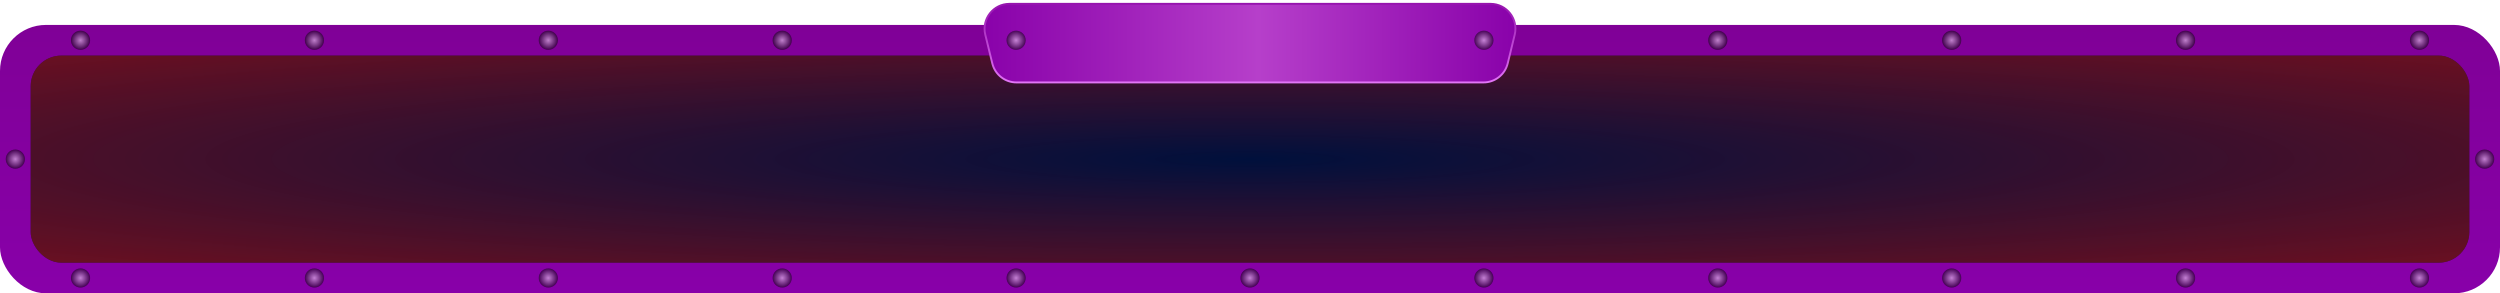
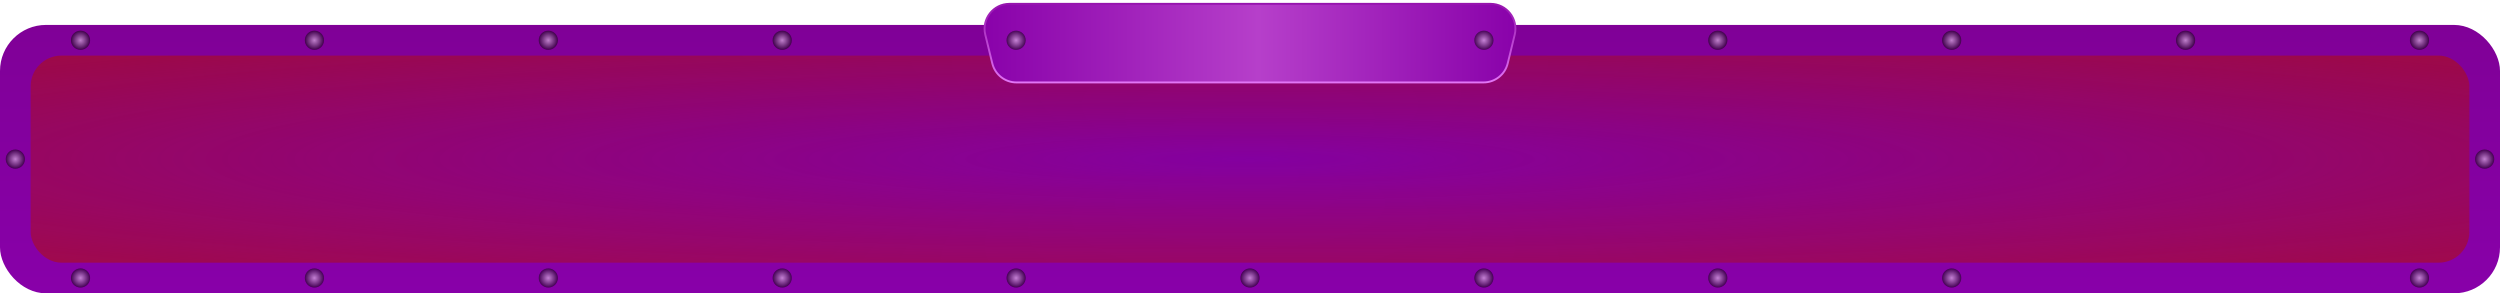
<svg xmlns="http://www.w3.org/2000/svg" id="eeUhcOr3zZT1" viewBox="0 0 1304 153" shape-rendering="geometricPrecision" text-rendering="geometricPrecision">
  <defs>
    <linearGradient id="eeUhcOr3zZT2-fill" x1="652" y1="0" x2="652" y2="140" spreadMethod="pad" gradientUnits="userSpaceOnUse" gradientTransform="translate(0 0)">
      <stop id="eeUhcOr3zZT2-fill-0" offset="0%" stop-color="#800097" />
      <stop id="eeUhcOr3zZT2-fill-1" offset="100%" stop-color="#8800a9" />
    </linearGradient>
    <filter id="eeUhcOr3zZT3-filter" x="-150%" width="400%" y="-150%" height="400%">
      <feGaussianBlur id="eeUhcOr3zZT3-filter-drop-shadow-0-blur" in="SourceAlpha" stdDeviation="3,3" />
      <feOffset id="eeUhcOr3zZT3-filter-drop-shadow-0-offset" dx="0" dy="0" result="tmp" />
      <feFlood id="eeUhcOr3zZT3-filter-drop-shadow-0-flood" flood-color="#000" />
      <feComposite id="eeUhcOr3zZT3-filter-drop-shadow-0-composite" operator="in" in2="tmp" />
      <feMerge id="eeUhcOr3zZT3-filter-drop-shadow-0-merge">
        <feMergeNode id="eeUhcOr3zZT3-filter-drop-shadow-0-merge-node-1" />
        <feMergeNode id="eeUhcOr3zZT3-filter-drop-shadow-0-merge-node-2" in="SourceGraphic" />
      </feMerge>
    </filter>
    <radialGradient id="eeUhcOr3zZT4-fill" cx="0" cy="0" r="1" spreadMethod="pad" gradientUnits="userSpaceOnUse" gradientTransform="matrix(0 128.5 -1513.44 0 636 54)">
      <stop id="eeUhcOr3zZT4-fill-0" offset="0%" stop-color="rgba(176,15,15,0)" />
      <stop id="eeUhcOr3zZT4-fill-1" offset="100%" stop-color="#b00f0f" />
    </radialGradient>
    <filter id="eeUhcOr3zZT5-filter" x="-150%" width="400%" y="-150%" height="400%">
      <feGaussianBlur id="eeUhcOr3zZT5-filter-drop-shadow-0-blur" in="SourceAlpha" stdDeviation="0,0" />
      <feOffset id="eeUhcOr3zZT5-filter-drop-shadow-0-offset" dx="0" dy="2" result="tmp" />
      <feFlood id="eeUhcOr3zZT5-filter-drop-shadow-0-flood" flood-color="rgba(0,0,0,0.4)" />
      <feComposite id="eeUhcOr3zZT5-filter-drop-shadow-0-composite" operator="in" in2="tmp" />
      <feMerge id="eeUhcOr3zZT5-filter-drop-shadow-0-merge">
        <feMergeNode id="eeUhcOr3zZT5-filter-drop-shadow-0-merge-node-1" />
        <feMergeNode id="eeUhcOr3zZT5-filter-drop-shadow-0-merge-node-2" in="SourceGraphic" />
      </feMerge>
    </filter>
    <linearGradient id="eeUhcOr3zZT5-fill" x1="510" y1="21" x2="794" y2="21" spreadMethod="pad" gradientUnits="userSpaceOnUse" gradientTransform="translate(0 0)">
      <stop id="eeUhcOr3zZT5-fill-0" offset="0%" stop-color="#8800a9" />
      <stop id="eeUhcOr3zZT5-fill-1" offset="51.562%" stop-color="#b63fca" />
      <stop id="eeUhcOr3zZT5-fill-2" offset="100%" stop-color="#8800a9" />
    </linearGradient>
    <linearGradient id="eeUhcOr3zZT5-stroke" x1="0.5" y1="1" x2="0.5" y2="0" spreadMethod="pad" gradientUnits="objectBoundingBox" gradientTransform="translate(0 0)">
      <stop id="eeUhcOr3zZT5-stroke-0" offset="0%" stop-color="#e276f6" />
      <stop id="eeUhcOr3zZT5-stroke-1" offset="100%" stop-color="#9614ae" />
    </linearGradient>
    <radialGradient id="eeUhcOr3zZT7-fill" cx="0" cy="0" r="0.5" spreadMethod="pad" gradientUnits="objectBoundingBox" gradientTransform="translate(0.5 0.5)">
      <stop id="eeUhcOr3zZT7-fill-0" offset="0%" stop-color="rgba(255,255,255,0.5)" />
      <stop id="eeUhcOr3zZT7-fill-1" offset="100%" stop-color="rgba(0,0,0,0.5)" />
    </radialGradient>
    <filter id="eeUhcOr3zZT8-filter" x="-150%" width="400%" y="-150%" height="400%">
      <feGaussianBlur id="eeUhcOr3zZT8-filter-blur-0" stdDeviation="2,2" result="result" />
    </filter>
    <radialGradient id="eeUhcOr3zZT9-fill" cx="0" cy="0" r="0.5" spreadMethod="pad" gradientUnits="objectBoundingBox" gradientTransform="translate(0.5 0.5)">
      <stop id="eeUhcOr3zZT9-fill-0" offset="0%" stop-color="#fff" />
      <stop id="eeUhcOr3zZT9-fill-1" offset="100%" stop-color="#ffa900" />
    </radialGradient>
    <radialGradient id="eeUhcOr3zZT11-fill" cx="0" cy="0" r="0.5" spreadMethod="pad" gradientUnits="objectBoundingBox" gradientTransform="translate(0.5 0.5)">
      <stop id="eeUhcOr3zZT11-fill-0" offset="0%" stop-color="rgba(255,255,255,0.5)" />
      <stop id="eeUhcOr3zZT11-fill-1" offset="100%" stop-color="rgba(0,0,0,0.5)" />
    </radialGradient>
    <filter id="eeUhcOr3zZT12-filter" x="-150%" width="400%" y="-150%" height="400%">
      <feGaussianBlur id="eeUhcOr3zZT12-filter-blur-0" stdDeviation="2,2" result="result" />
    </filter>
    <radialGradient id="eeUhcOr3zZT13-fill" cx="0" cy="0" r="0.5" spreadMethod="pad" gradientUnits="objectBoundingBox" gradientTransform="translate(0.5 0.5)">
      <stop id="eeUhcOr3zZT13-fill-0" offset="0%" stop-color="#fff" />
      <stop id="eeUhcOr3zZT13-fill-1" offset="100%" stop-color="#ffa900" />
    </radialGradient>
    <radialGradient id="eeUhcOr3zZT15-fill" cx="0" cy="0" r="0.5" spreadMethod="pad" gradientUnits="objectBoundingBox" gradientTransform="translate(0.5 0.5)">
      <stop id="eeUhcOr3zZT15-fill-0" offset="0%" stop-color="rgba(255,255,255,0.5)" />
      <stop id="eeUhcOr3zZT15-fill-1" offset="100%" stop-color="rgba(0,0,0,0.5)" />
    </radialGradient>
    <filter id="eeUhcOr3zZT16-filter" x="-150%" width="400%" y="-150%" height="400%">
      <feGaussianBlur id="eeUhcOr3zZT16-filter-blur-0" stdDeviation="2,2" result="result" />
    </filter>
    <radialGradient id="eeUhcOr3zZT17-fill" cx="0" cy="0" r="0.5" spreadMethod="pad" gradientUnits="objectBoundingBox" gradientTransform="translate(0.5 0.5)">
      <stop id="eeUhcOr3zZT17-fill-0" offset="0%" stop-color="#fff" />
      <stop id="eeUhcOr3zZT17-fill-1" offset="100%" stop-color="#ffa900" />
    </radialGradient>
    <radialGradient id="eeUhcOr3zZT19-fill" cx="0" cy="0" r="0.5" spreadMethod="pad" gradientUnits="objectBoundingBox" gradientTransform="translate(0.5 0.5)">
      <stop id="eeUhcOr3zZT19-fill-0" offset="0%" stop-color="rgba(255,255,255,0.5)" />
      <stop id="eeUhcOr3zZT19-fill-1" offset="100%" stop-color="rgba(0,0,0,0.5)" />
    </radialGradient>
    <filter id="eeUhcOr3zZT20-filter" x="-150%" width="400%" y="-150%" height="400%">
      <feGaussianBlur id="eeUhcOr3zZT20-filter-blur-0" stdDeviation="2,2" result="result" />
    </filter>
    <radialGradient id="eeUhcOr3zZT21-fill" cx="0" cy="0" r="0.5" spreadMethod="pad" gradientUnits="objectBoundingBox" gradientTransform="translate(0.5 0.5)">
      <stop id="eeUhcOr3zZT21-fill-0" offset="0%" stop-color="#fff" />
      <stop id="eeUhcOr3zZT21-fill-1" offset="100%" stop-color="#ffa900" />
    </radialGradient>
    <radialGradient id="eeUhcOr3zZT23-fill" cx="0" cy="0" r="0.5" spreadMethod="pad" gradientUnits="objectBoundingBox" gradientTransform="translate(0.5 0.5)">
      <stop id="eeUhcOr3zZT23-fill-0" offset="0%" stop-color="rgba(255,255,255,0.5)" />
      <stop id="eeUhcOr3zZT23-fill-1" offset="100%" stop-color="rgba(0,0,0,0.5)" />
    </radialGradient>
    <filter id="eeUhcOr3zZT24-filter" x="-150%" width="400%" y="-150%" height="400%">
      <feGaussianBlur id="eeUhcOr3zZT24-filter-blur-0" stdDeviation="2,2" result="result" />
    </filter>
    <radialGradient id="eeUhcOr3zZT25-fill" cx="0" cy="0" r="0.5" spreadMethod="pad" gradientUnits="objectBoundingBox" gradientTransform="translate(0.5 0.5)">
      <stop id="eeUhcOr3zZT25-fill-0" offset="0%" stop-color="#fff" />
      <stop id="eeUhcOr3zZT25-fill-1" offset="100%" stop-color="#ffa900" />
    </radialGradient>
    <radialGradient id="eeUhcOr3zZT27-fill" cx="0" cy="0" r="0.5" spreadMethod="pad" gradientUnits="objectBoundingBox" gradientTransform="translate(0.5 0.5)">
      <stop id="eeUhcOr3zZT27-fill-0" offset="0%" stop-color="rgba(255,255,255,0.5)" />
      <stop id="eeUhcOr3zZT27-fill-1" offset="100%" stop-color="rgba(0,0,0,0.5)" />
    </radialGradient>
    <filter id="eeUhcOr3zZT28-filter" x="-150%" width="400%" y="-150%" height="400%">
      <feGaussianBlur id="eeUhcOr3zZT28-filter-blur-0" stdDeviation="2,2" result="result" />
    </filter>
    <radialGradient id="eeUhcOr3zZT29-fill" cx="0" cy="0" r="0.5" spreadMethod="pad" gradientUnits="objectBoundingBox" gradientTransform="translate(0.5 0.5)">
      <stop id="eeUhcOr3zZT29-fill-0" offset="0%" stop-color="#fff" />
      <stop id="eeUhcOr3zZT29-fill-1" offset="100%" stop-color="#ffa900" />
    </radialGradient>
    <radialGradient id="eeUhcOr3zZT31-fill" cx="0" cy="0" r="0.5" spreadMethod="pad" gradientUnits="objectBoundingBox" gradientTransform="translate(0.5 0.5)">
      <stop id="eeUhcOr3zZT31-fill-0" offset="0%" stop-color="rgba(255,255,255,0.5)" />
      <stop id="eeUhcOr3zZT31-fill-1" offset="100%" stop-color="rgba(0,0,0,0.5)" />
    </radialGradient>
    <filter id="eeUhcOr3zZT32-filter" x="-150%" width="400%" y="-150%" height="400%">
      <feGaussianBlur id="eeUhcOr3zZT32-filter-blur-0" stdDeviation="2,2" result="result" />
    </filter>
    <radialGradient id="eeUhcOr3zZT33-fill" cx="0" cy="0" r="0.5" spreadMethod="pad" gradientUnits="objectBoundingBox" gradientTransform="translate(0.5 0.5)">
      <stop id="eeUhcOr3zZT33-fill-0" offset="0%" stop-color="#fff" />
      <stop id="eeUhcOr3zZT33-fill-1" offset="100%" stop-color="#ffa900" />
    </radialGradient>
    <radialGradient id="eeUhcOr3zZT35-fill" cx="0" cy="0" r="0.5" spreadMethod="pad" gradientUnits="objectBoundingBox" gradientTransform="translate(0.5 0.5)">
      <stop id="eeUhcOr3zZT35-fill-0" offset="0%" stop-color="rgba(255,255,255,0.5)" />
      <stop id="eeUhcOr3zZT35-fill-1" offset="100%" stop-color="rgba(0,0,0,0.5)" />
    </radialGradient>
    <filter id="eeUhcOr3zZT36-filter" x="-150%" width="400%" y="-150%" height="400%">
      <feGaussianBlur id="eeUhcOr3zZT36-filter-blur-0" stdDeviation="2,2" result="result" />
    </filter>
    <radialGradient id="eeUhcOr3zZT37-fill" cx="0" cy="0" r="0.5" spreadMethod="pad" gradientUnits="objectBoundingBox" gradientTransform="translate(0.5 0.5)">
      <stop id="eeUhcOr3zZT37-fill-0" offset="0%" stop-color="#fff" />
      <stop id="eeUhcOr3zZT37-fill-1" offset="100%" stop-color="#ffa900" />
    </radialGradient>
    <radialGradient id="eeUhcOr3zZT39-fill" cx="0" cy="0" r="0.5" spreadMethod="pad" gradientUnits="objectBoundingBox" gradientTransform="translate(0.5 0.5)">
      <stop id="eeUhcOr3zZT39-fill-0" offset="0%" stop-color="rgba(255,255,255,0.5)" />
      <stop id="eeUhcOr3zZT39-fill-1" offset="100%" stop-color="rgba(0,0,0,0.5)" />
    </radialGradient>
    <filter id="eeUhcOr3zZT40-filter" x="-150%" width="400%" y="-150%" height="400%">
      <feGaussianBlur id="eeUhcOr3zZT40-filter-blur-0" stdDeviation="2,2" result="result" />
    </filter>
    <radialGradient id="eeUhcOr3zZT41-fill" cx="0" cy="0" r="0.5" spreadMethod="pad" gradientUnits="objectBoundingBox" gradientTransform="translate(0.5 0.5)">
      <stop id="eeUhcOr3zZT41-fill-0" offset="0%" stop-color="#fff" />
      <stop id="eeUhcOr3zZT41-fill-1" offset="100%" stop-color="#ffa900" />
    </radialGradient>
    <radialGradient id="eeUhcOr3zZT43-fill" cx="0" cy="0" r="0.5" spreadMethod="pad" gradientUnits="objectBoundingBox" gradientTransform="translate(0.5 0.5)">
      <stop id="eeUhcOr3zZT43-fill-0" offset="0%" stop-color="rgba(255,255,255,0.5)" />
      <stop id="eeUhcOr3zZT43-fill-1" offset="100%" stop-color="rgba(0,0,0,0.5)" />
    </radialGradient>
    <filter id="eeUhcOr3zZT44-filter" x="-150%" width="400%" y="-150%" height="400%">
      <feGaussianBlur id="eeUhcOr3zZT44-filter-blur-0" stdDeviation="2,2" result="result" />
    </filter>
    <radialGradient id="eeUhcOr3zZT45-fill" cx="0" cy="0" r="0.5" spreadMethod="pad" gradientUnits="objectBoundingBox" gradientTransform="translate(0.5 0.5)">
      <stop id="eeUhcOr3zZT45-fill-0" offset="0%" stop-color="#fff" />
      <stop id="eeUhcOr3zZT45-fill-1" offset="100%" stop-color="#ffa900" />
    </radialGradient>
    <radialGradient id="eeUhcOr3zZT47-fill" cx="0" cy="0" r="0.5" spreadMethod="pad" gradientUnits="objectBoundingBox" gradientTransform="translate(0.5 0.5)">
      <stop id="eeUhcOr3zZT47-fill-0" offset="0%" stop-color="rgba(255,255,255,0.5)" />
      <stop id="eeUhcOr3zZT47-fill-1" offset="100%" stop-color="rgba(0,0,0,0.5)" />
    </radialGradient>
    <filter id="eeUhcOr3zZT48-filter" x="-150%" width="400%" y="-150%" height="400%">
      <feGaussianBlur id="eeUhcOr3zZT48-filter-blur-0" stdDeviation="2,2" result="result" />
    </filter>
    <radialGradient id="eeUhcOr3zZT49-fill" cx="0" cy="0" r="0.5" spreadMethod="pad" gradientUnits="objectBoundingBox" gradientTransform="translate(0.5 0.5)">
      <stop id="eeUhcOr3zZT49-fill-0" offset="0%" stop-color="#fff" />
      <stop id="eeUhcOr3zZT49-fill-1" offset="100%" stop-color="#ffa900" />
    </radialGradient>
    <radialGradient id="eeUhcOr3zZT51-fill" cx="0" cy="0" r="0.5" spreadMethod="pad" gradientUnits="objectBoundingBox" gradientTransform="translate(0.5 0.5)">
      <stop id="eeUhcOr3zZT51-fill-0" offset="0%" stop-color="rgba(255,255,255,0.5)" />
      <stop id="eeUhcOr3zZT51-fill-1" offset="100%" stop-color="rgba(0,0,0,0.5)" />
    </radialGradient>
    <filter id="eeUhcOr3zZT52-filter" x="-150%" width="400%" y="-150%" height="400%">
      <feGaussianBlur id="eeUhcOr3zZT52-filter-blur-0" stdDeviation="2,2" result="result" />
    </filter>
    <radialGradient id="eeUhcOr3zZT53-fill" cx="0" cy="0" r="0.5" spreadMethod="pad" gradientUnits="objectBoundingBox" gradientTransform="translate(0.5 0.5)">
      <stop id="eeUhcOr3zZT53-fill-0" offset="0%" stop-color="#fff" />
      <stop id="eeUhcOr3zZT53-fill-1" offset="100%" stop-color="#ffa900" />
    </radialGradient>
    <radialGradient id="eeUhcOr3zZT55-fill" cx="0" cy="0" r="0.5" spreadMethod="pad" gradientUnits="objectBoundingBox" gradientTransform="translate(0.5 0.5)">
      <stop id="eeUhcOr3zZT55-fill-0" offset="0%" stop-color="rgba(255,255,255,0.5)" />
      <stop id="eeUhcOr3zZT55-fill-1" offset="100%" stop-color="rgba(0,0,0,0.5)" />
    </radialGradient>
    <filter id="eeUhcOr3zZT56-filter" x="-150%" width="400%" y="-150%" height="400%">
      <feGaussianBlur id="eeUhcOr3zZT56-filter-blur-0" stdDeviation="2,2" result="result" />
    </filter>
    <radialGradient id="eeUhcOr3zZT57-fill" cx="0" cy="0" r="0.5" spreadMethod="pad" gradientUnits="objectBoundingBox" gradientTransform="translate(0.5 0.5)">
      <stop id="eeUhcOr3zZT57-fill-0" offset="0%" stop-color="#fff" />
      <stop id="eeUhcOr3zZT57-fill-1" offset="100%" stop-color="#ffa900" />
    </radialGradient>
    <radialGradient id="eeUhcOr3zZT59-fill" cx="0" cy="0" r="0.5" spreadMethod="pad" gradientUnits="objectBoundingBox" gradientTransform="translate(0.5 0.5)">
      <stop id="eeUhcOr3zZT59-fill-0" offset="0%" stop-color="rgba(255,255,255,0.5)" />
      <stop id="eeUhcOr3zZT59-fill-1" offset="100%" stop-color="rgba(0,0,0,0.5)" />
    </radialGradient>
    <filter id="eeUhcOr3zZT60-filter" x="-150%" width="400%" y="-150%" height="400%">
      <feGaussianBlur id="eeUhcOr3zZT60-filter-blur-0" stdDeviation="2,2" result="result" />
    </filter>
    <radialGradient id="eeUhcOr3zZT61-fill" cx="0" cy="0" r="0.5" spreadMethod="pad" gradientUnits="objectBoundingBox" gradientTransform="translate(0.5 0.5)">
      <stop id="eeUhcOr3zZT61-fill-0" offset="0%" stop-color="#fff" />
      <stop id="eeUhcOr3zZT61-fill-1" offset="100%" stop-color="#ffa900" />
    </radialGradient>
    <radialGradient id="eeUhcOr3zZT63-fill" cx="0" cy="0" r="0.5" spreadMethod="pad" gradientUnits="objectBoundingBox" gradientTransform="translate(0.5 0.5)">
      <stop id="eeUhcOr3zZT63-fill-0" offset="0%" stop-color="rgba(255,255,255,0.5)" />
      <stop id="eeUhcOr3zZT63-fill-1" offset="100%" stop-color="rgba(0,0,0,0.5)" />
    </radialGradient>
    <filter id="eeUhcOr3zZT64-filter" x="-150%" width="400%" y="-150%" height="400%">
      <feGaussianBlur id="eeUhcOr3zZT64-filter-blur-0" stdDeviation="2,2" result="result" />
    </filter>
    <radialGradient id="eeUhcOr3zZT65-fill" cx="0" cy="0" r="0.5" spreadMethod="pad" gradientUnits="objectBoundingBox" gradientTransform="translate(0.5 0.5)">
      <stop id="eeUhcOr3zZT65-fill-0" offset="0%" stop-color="#fff" />
      <stop id="eeUhcOr3zZT65-fill-1" offset="100%" stop-color="#ffa900" />
    </radialGradient>
    <radialGradient id="eeUhcOr3zZT67-fill" cx="0" cy="0" r="0.5" spreadMethod="pad" gradientUnits="objectBoundingBox" gradientTransform="translate(0.5 0.5)">
      <stop id="eeUhcOr3zZT67-fill-0" offset="0%" stop-color="rgba(255,255,255,0.5)" />
      <stop id="eeUhcOr3zZT67-fill-1" offset="100%" stop-color="rgba(0,0,0,0.5)" />
    </radialGradient>
    <filter id="eeUhcOr3zZT68-filter" x="-150%" width="400%" y="-150%" height="400%">
      <feGaussianBlur id="eeUhcOr3zZT68-filter-blur-0" stdDeviation="2,2" result="result" />
    </filter>
    <radialGradient id="eeUhcOr3zZT69-fill" cx="0" cy="0" r="0.5" spreadMethod="pad" gradientUnits="objectBoundingBox" gradientTransform="translate(0.5 0.5)">
      <stop id="eeUhcOr3zZT69-fill-0" offset="0%" stop-color="#fff" />
      <stop id="eeUhcOr3zZT69-fill-1" offset="100%" stop-color="#ffa900" />
    </radialGradient>
    <radialGradient id="eeUhcOr3zZT71-fill" cx="0" cy="0" r="0.5" spreadMethod="pad" gradientUnits="objectBoundingBox" gradientTransform="translate(0.5 0.5)">
      <stop id="eeUhcOr3zZT71-fill-0" offset="0%" stop-color="rgba(255,255,255,0.5)" />
      <stop id="eeUhcOr3zZT71-fill-1" offset="100%" stop-color="rgba(0,0,0,0.5)" />
    </radialGradient>
    <filter id="eeUhcOr3zZT72-filter" x="-150%" width="400%" y="-150%" height="400%">
      <feGaussianBlur id="eeUhcOr3zZT72-filter-blur-0" stdDeviation="2,2" result="result" />
    </filter>
    <radialGradient id="eeUhcOr3zZT73-fill" cx="0" cy="0" r="0.5" spreadMethod="pad" gradientUnits="objectBoundingBox" gradientTransform="translate(0.5 0.5)">
      <stop id="eeUhcOr3zZT73-fill-0" offset="0%" stop-color="#fff" />
      <stop id="eeUhcOr3zZT73-fill-1" offset="100%" stop-color="#ffa900" />
    </radialGradient>
    <radialGradient id="eeUhcOr3zZT75-fill" cx="0" cy="0" r="0.5" spreadMethod="pad" gradientUnits="objectBoundingBox" gradientTransform="translate(0.5 0.5)">
      <stop id="eeUhcOr3zZT75-fill-0" offset="0%" stop-color="rgba(255,255,255,0.5)" />
      <stop id="eeUhcOr3zZT75-fill-1" offset="100%" stop-color="rgba(0,0,0,0.5)" />
    </radialGradient>
    <filter id="eeUhcOr3zZT76-filter" x="-150%" width="400%" y="-150%" height="400%">
      <feGaussianBlur id="eeUhcOr3zZT76-filter-blur-0" stdDeviation="2,2" result="result" />
    </filter>
    <radialGradient id="eeUhcOr3zZT77-fill" cx="0" cy="0" r="0.5" spreadMethod="pad" gradientUnits="objectBoundingBox" gradientTransform="translate(0.5 0.5)">
      <stop id="eeUhcOr3zZT77-fill-0" offset="0%" stop-color="#fff" />
      <stop id="eeUhcOr3zZT77-fill-1" offset="100%" stop-color="#ffa900" />
    </radialGradient>
    <radialGradient id="eeUhcOr3zZT79-fill" cx="0" cy="0" r="0.5" spreadMethod="pad" gradientUnits="objectBoundingBox" gradientTransform="translate(0.5 0.5)">
      <stop id="eeUhcOr3zZT79-fill-0" offset="0%" stop-color="rgba(255,255,255,0.5)" />
      <stop id="eeUhcOr3zZT79-fill-1" offset="100%" stop-color="rgba(0,0,0,0.5)" />
    </radialGradient>
    <filter id="eeUhcOr3zZT80-filter" x="-150%" width="400%" y="-150%" height="400%">
      <feGaussianBlur id="eeUhcOr3zZT80-filter-blur-0" stdDeviation="2,2" result="result" />
    </filter>
    <radialGradient id="eeUhcOr3zZT81-fill" cx="0" cy="0" r="0.5" spreadMethod="pad" gradientUnits="objectBoundingBox" gradientTransform="translate(0.5 0.5)">
      <stop id="eeUhcOr3zZT81-fill-0" offset="0%" stop-color="#fff" />
      <stop id="eeUhcOr3zZT81-fill-1" offset="100%" stop-color="#ffa900" />
    </radialGradient>
    <radialGradient id="eeUhcOr3zZT83-fill" cx="0" cy="0" r="0.5" spreadMethod="pad" gradientUnits="objectBoundingBox" gradientTransform="translate(0.5 0.5)">
      <stop id="eeUhcOr3zZT83-fill-0" offset="0%" stop-color="rgba(255,255,255,0.5)" />
      <stop id="eeUhcOr3zZT83-fill-1" offset="100%" stop-color="rgba(0,0,0,0.5)" />
    </radialGradient>
    <filter id="eeUhcOr3zZT84-filter" x="-150%" width="400%" y="-150%" height="400%">
      <feGaussianBlur id="eeUhcOr3zZT84-filter-blur-0" stdDeviation="2,2" result="result" />
    </filter>
    <radialGradient id="eeUhcOr3zZT85-fill" cx="0" cy="0" r="0.5" spreadMethod="pad" gradientUnits="objectBoundingBox" gradientTransform="translate(0.5 0.5)">
      <stop id="eeUhcOr3zZT85-fill-0" offset="0%" stop-color="#fff" />
      <stop id="eeUhcOr3zZT85-fill-1" offset="100%" stop-color="#ffa900" />
    </radialGradient>
    <radialGradient id="eeUhcOr3zZT87-fill" cx="0" cy="0" r="0.5" spreadMethod="pad" gradientUnits="objectBoundingBox" gradientTransform="translate(0.5 0.5)">
      <stop id="eeUhcOr3zZT87-fill-0" offset="0%" stop-color="rgba(255,255,255,0.5)" />
      <stop id="eeUhcOr3zZT87-fill-1" offset="100%" stop-color="rgba(0,0,0,0.5)" />
    </radialGradient>
    <filter id="eeUhcOr3zZT88-filter" x="-150%" width="400%" y="-150%" height="400%">
      <feGaussianBlur id="eeUhcOr3zZT88-filter-blur-0" stdDeviation="2,2" result="result" />
    </filter>
    <radialGradient id="eeUhcOr3zZT89-fill" cx="0" cy="0" r="0.5" spreadMethod="pad" gradientUnits="objectBoundingBox" gradientTransform="translate(0.5 0.5)">
      <stop id="eeUhcOr3zZT89-fill-0" offset="0%" stop-color="#fff" />
      <stop id="eeUhcOr3zZT89-fill-1" offset="100%" stop-color="#ffa900" />
    </radialGradient>
    <radialGradient id="eeUhcOr3zZT91-fill" cx="0" cy="0" r="0.5" spreadMethod="pad" gradientUnits="objectBoundingBox" gradientTransform="translate(0.5 0.5)">
      <stop id="eeUhcOr3zZT91-fill-0" offset="0%" stop-color="rgba(255,255,255,0.5)" />
      <stop id="eeUhcOr3zZT91-fill-1" offset="100%" stop-color="rgba(0,0,0,0.5)" />
    </radialGradient>
    <filter id="eeUhcOr3zZT92-filter" x="-150%" width="400%" y="-150%" height="400%">
      <feGaussianBlur id="eeUhcOr3zZT92-filter-blur-0" stdDeviation="2,2" result="result" />
    </filter>
    <radialGradient id="eeUhcOr3zZT93-fill" cx="0" cy="0" r="0.5" spreadMethod="pad" gradientUnits="objectBoundingBox" gradientTransform="translate(0.5 0.5)">
      <stop id="eeUhcOr3zZT93-fill-0" offset="0%" stop-color="#fff" />
      <stop id="eeUhcOr3zZT93-fill-1" offset="100%" stop-color="#ffa900" />
    </radialGradient>
    <radialGradient id="eeUhcOr3zZT95-fill" cx="0" cy="0" r="0.5" spreadMethod="pad" gradientUnits="objectBoundingBox" gradientTransform="translate(0.5 0.5)">
      <stop id="eeUhcOr3zZT95-fill-0" offset="0%" stop-color="rgba(255,255,255,0.5)" />
      <stop id="eeUhcOr3zZT95-fill-1" offset="100%" stop-color="rgba(0,0,0,0.5)" />
    </radialGradient>
    <filter id="eeUhcOr3zZT96-filter" x="-150%" width="400%" y="-150%" height="400%">
      <feGaussianBlur id="eeUhcOr3zZT96-filter-blur-0" stdDeviation="2,2" result="result" />
    </filter>
    <radialGradient id="eeUhcOr3zZT97-fill" cx="0" cy="0" r="0.5" spreadMethod="pad" gradientUnits="objectBoundingBox" gradientTransform="translate(0.5 0.5)">
      <stop id="eeUhcOr3zZT97-fill-0" offset="0%" stop-color="#fff" />
      <stop id="eeUhcOr3zZT97-fill-1" offset="100%" stop-color="#ffa900" />
    </radialGradient>
  </defs>
  <rect width="1304" height="140" rx="24" ry="24" transform="translate(0 13)" fill="url(#eeUhcOr3zZT2-fill)" />
-   <rect width="1272" height="108" rx="16" ry="16" transform="translate(16 29)" filter="url(#eeUhcOr3zZT3-filter)" fill="#00103c" />
  <rect width="1272" height="108" rx="16" ry="16" transform="translate(16 29)" fill="url(#eeUhcOr3zZT4-fill)" />
  <path d="M513.922,16.08C511.925,7.894,518.125,0,526.552,0h250.896c8.427,0,14.627,7.894,12.63,16.08l-3.659,15C784.999,36.903,779.783,41,773.79,41h-243.58c-5.993,0-11.209-4.097-12.629-9.92l-3.659-15Z" filter="url(#eeUhcOr3zZT5-filter)" fill="url(#eeUhcOr3zZT5-fill)" stroke="url(#eeUhcOr3zZT5-stroke)" />
  <g transform="translate(657.661-2)">
    <ellipse rx="5" ry="5" transform="translate(116.339 23)" fill="url(#eeUhcOr3zZT7-fill)" stroke-width="0" />
    <ellipse rx="5" ry="5" transform="translate(116.339 23)" opacity="0" filter="url(#eeUhcOr3zZT8-filter)" fill="#ffe0a5" stroke-width="0" />
    <ellipse rx="5" ry="5" transform="translate(116.339 23)" opacity="0" fill="url(#eeUhcOr3zZT9-fill)" stroke-width="0" />
  </g>
  <g transform="translate(779.661-2)">
    <ellipse rx="5" ry="5" transform="translate(116.339 23)" fill="url(#eeUhcOr3zZT11-fill)" stroke-width="0" />
    <ellipse rx="5" ry="5" transform="translate(116.339 23)" opacity="0" filter="url(#eeUhcOr3zZT12-filter)" fill="#ffe0a5" stroke-width="0" />
    <ellipse rx="5" ry="5" transform="translate(116.339 23)" opacity="0" fill="url(#eeUhcOr3zZT13-fill)" stroke-width="0" />
  </g>
  <g transform="translate(901.661-2)">
    <ellipse rx="5" ry="5" transform="translate(116.339 23)" fill="url(#eeUhcOr3zZT15-fill)" stroke-width="0" />
    <ellipse rx="5" ry="5" transform="translate(116.339 23)" opacity="0" filter="url(#eeUhcOr3zZT16-filter)" fill="#ffe0a5" stroke-width="0" />
    <ellipse rx="5" ry="5" transform="translate(116.339 23)" opacity="0" fill="url(#eeUhcOr3zZT17-fill)" stroke-width="0" />
  </g>
  <g transform="translate(1023.661-2)">
    <ellipse rx="5" ry="5" transform="translate(116.339 23)" fill="url(#eeUhcOr3zZT19-fill)" stroke-width="0" />
    <ellipse rx="5" ry="5" transform="translate(116.339 23)" opacity="0" filter="url(#eeUhcOr3zZT20-filter)" fill="#ffe0a5" stroke-width="0" />
    <ellipse rx="5" ry="5" transform="translate(116.339 23)" opacity="0" fill="url(#eeUhcOr3zZT21-fill)" stroke-width="0" />
  </g>
  <g transform="translate(1145.661-2)">
    <ellipse rx="5" ry="5" transform="translate(116.339 23)" fill="url(#eeUhcOr3zZT23-fill)" stroke-width="0" />
    <ellipse rx="5" ry="5" transform="translate(116.339 23)" opacity="0" filter="url(#eeUhcOr3zZT24-filter)" fill="#ffe0a5" stroke-width="0" />
    <ellipse rx="5" ry="5" transform="translate(116.339 23)" opacity="0" fill="url(#eeUhcOr3zZT25-fill)" stroke-width="0" />
  </g>
  <g transform="translate(1179.661 60)">
    <ellipse rx="5" ry="5" transform="translate(116.339 23)" fill="url(#eeUhcOr3zZT27-fill)" stroke-width="0" />
    <ellipse rx="5" ry="5" transform="translate(116.339 23)" opacity="0" filter="url(#eeUhcOr3zZT28-filter)" fill="#ffe0a5" stroke-width="0" />
    <ellipse rx="5" ry="5" transform="translate(116.339 23)" opacity="0" fill="url(#eeUhcOr3zZT29-fill)" stroke-width="0" />
  </g>
  <g transform="translate(1145.661 122)">
    <ellipse rx="5" ry="5" transform="translate(116.339 23)" fill="url(#eeUhcOr3zZT31-fill)" stroke-width="0" />
    <ellipse rx="5" ry="5" transform="translate(116.339 23)" opacity="0" filter="url(#eeUhcOr3zZT32-filter)" fill="#ffe0a5" stroke-width="0" />
    <ellipse rx="5" ry="5" transform="translate(116.339 23)" opacity="0" fill="url(#eeUhcOr3zZT33-fill)" stroke-width="0" />
  </g>
  <g transform="translate(1023.661 122)">
-     <ellipse rx="5" ry="5" transform="translate(116.339 23)" fill="url(#eeUhcOr3zZT35-fill)" stroke-width="0" />
    <ellipse rx="5" ry="5" transform="translate(116.339 23)" opacity="0" filter="url(#eeUhcOr3zZT36-filter)" fill="#ffe0a5" stroke-width="0" />
    <ellipse rx="5" ry="5" transform="translate(116.339 23)" opacity="0" fill="url(#eeUhcOr3zZT37-fill)" stroke-width="0" />
  </g>
  <g transform="translate(901.661 122)">
    <ellipse rx="5" ry="5" transform="translate(116.339 23)" fill="url(#eeUhcOr3zZT39-fill)" stroke-width="0" />
    <ellipse rx="5" ry="5" transform="translate(116.339 23)" opacity="0" filter="url(#eeUhcOr3zZT40-filter)" fill="#ffe0a5" stroke-width="0" />
    <ellipse rx="5" ry="5" transform="translate(116.339 23)" opacity="0" fill="url(#eeUhcOr3zZT41-fill)" stroke-width="0" />
  </g>
  <g transform="translate(779.661 122)">
    <ellipse rx="5" ry="5" transform="translate(116.339 23)" fill="url(#eeUhcOr3zZT43-fill)" stroke-width="0" />
    <ellipse rx="5" ry="5" transform="translate(116.339 23)" opacity="0" filter="url(#eeUhcOr3zZT44-filter)" fill="#ffe0a5" stroke-width="0" />
    <ellipse rx="5" ry="5" transform="translate(116.339 23)" opacity="0" fill="url(#eeUhcOr3zZT45-fill)" stroke-width="0" />
  </g>
  <g transform="translate(657.661 122)">
    <ellipse rx="5" ry="5" transform="translate(116.339 23)" fill="url(#eeUhcOr3zZT47-fill)" stroke-width="0" />
    <ellipse rx="5" ry="5" transform="translate(116.339 23)" opacity="0" filter="url(#eeUhcOr3zZT48-filter)" fill="#ffe0a5" stroke-width="0" />
    <ellipse rx="5" ry="5" transform="translate(116.339 23)" opacity="0" fill="url(#eeUhcOr3zZT49-fill)" stroke-width="0" />
  </g>
  <g transform="translate(535.661 122)">
    <ellipse rx="5" ry="5" transform="translate(116.339 23)" fill="url(#eeUhcOr3zZT51-fill)" stroke-width="0" />
    <ellipse rx="5" ry="5" transform="translate(116.339 23)" opacity="0" filter="url(#eeUhcOr3zZT52-filter)" fill="#ffe0a5" stroke-width="0" />
    <ellipse rx="5" ry="5" transform="translate(116.339 23)" opacity="0" fill="url(#eeUhcOr3zZT53-fill)" stroke-width="0" />
  </g>
  <g transform="translate(413.661 122)">
    <ellipse rx="5" ry="5" transform="translate(116.339 23)" fill="url(#eeUhcOr3zZT55-fill)" stroke-width="0" />
    <ellipse rx="5" ry="5" transform="translate(116.339 23)" opacity="0" filter="url(#eeUhcOr3zZT56-filter)" fill="#ffe0a5" stroke-width="0" />
    <ellipse rx="5" ry="5" transform="translate(116.339 23)" opacity="0" fill="url(#eeUhcOr3zZT57-fill)" stroke-width="0" />
  </g>
  <g transform="translate(291.661 122)">
    <ellipse rx="5" ry="5" transform="translate(116.339 23)" fill="url(#eeUhcOr3zZT59-fill)" stroke-width="0" />
    <ellipse rx="5" ry="5" transform="translate(116.339 23)" opacity="0" filter="url(#eeUhcOr3zZT60-filter)" fill="#ffe0a5" stroke-width="0" />
    <ellipse rx="5" ry="5" transform="translate(116.339 23)" opacity="0" fill="url(#eeUhcOr3zZT61-fill)" stroke-width="0" />
  </g>
  <g transform="translate(169.661 122)">
    <ellipse rx="5" ry="5" transform="translate(116.339 23)" fill="url(#eeUhcOr3zZT63-fill)" stroke-width="0" />
    <ellipse rx="5" ry="5" transform="translate(116.339 23)" opacity="0" filter="url(#eeUhcOr3zZT64-filter)" fill="#ffe0a5" stroke-width="0" />
    <ellipse rx="5" ry="5" transform="translate(116.339 23)" opacity="0" fill="url(#eeUhcOr3zZT65-fill)" stroke-width="0" />
  </g>
  <g transform="translate(47.661 122)">
    <ellipse rx="5" ry="5" transform="translate(116.339 23)" fill="url(#eeUhcOr3zZT67-fill)" stroke-width="0" />
    <ellipse rx="5" ry="5" transform="translate(116.339 23)" opacity="0" filter="url(#eeUhcOr3zZT68-filter)" fill="#ffe0a5" stroke-width="0" />
    <ellipse rx="5" ry="5" transform="translate(116.339 23)" opacity="0" fill="url(#eeUhcOr3zZT69-fill)" stroke-width="0" />
  </g>
  <g transform="translate(-74.339 122)">
    <ellipse rx="5" ry="5" transform="translate(116.339 23)" fill="url(#eeUhcOr3zZT71-fill)" stroke-width="0" />
    <ellipse rx="5" ry="5" transform="translate(116.339 23)" opacity="0" filter="url(#eeUhcOr3zZT72-filter)" fill="#ffe0a5" stroke-width="0" />
    <ellipse rx="5" ry="5" transform="translate(116.339 23)" opacity="0" fill="url(#eeUhcOr3zZT73-fill)" stroke-width="0" />
  </g>
  <g transform="translate(-108.339 60)">
    <ellipse rx="5" ry="5" transform="translate(116.339 23)" fill="url(#eeUhcOr3zZT75-fill)" stroke-width="0" />
    <ellipse rx="5" ry="5" transform="translate(116.339 23)" opacity="0" filter="url(#eeUhcOr3zZT76-filter)" fill="#ffe0a5" stroke-width="0" />
    <ellipse rx="5" ry="5" transform="translate(116.339 23)" opacity="0" fill="url(#eeUhcOr3zZT77-fill)" stroke-width="0" />
  </g>
  <g transform="translate(-74.339-2)">
    <ellipse rx="5" ry="5" transform="translate(116.339 23)" fill="url(#eeUhcOr3zZT79-fill)" stroke-width="0" />
    <ellipse rx="5" ry="5" transform="translate(116.339 23)" opacity="0" filter="url(#eeUhcOr3zZT80-filter)" fill="#ffe0a5" stroke-width="0" />
    <ellipse rx="5" ry="5" transform="translate(116.339 23)" opacity="0" fill="url(#eeUhcOr3zZT81-fill)" stroke-width="0" />
  </g>
  <g transform="translate(47.661-2)">
    <ellipse rx="5" ry="5" transform="translate(116.339 23)" fill="url(#eeUhcOr3zZT83-fill)" stroke-width="0" />
    <ellipse rx="5" ry="5" transform="translate(116.339 23)" opacity="0" filter="url(#eeUhcOr3zZT84-filter)" fill="#ffe0a5" stroke-width="0" />
    <ellipse rx="5" ry="5" transform="translate(116.339 23)" opacity="0" fill="url(#eeUhcOr3zZT85-fill)" stroke-width="0" />
  </g>
  <g transform="translate(169.661-2)">
    <ellipse rx="5" ry="5" transform="translate(116.339 23)" fill="url(#eeUhcOr3zZT87-fill)" stroke-width="0" />
    <ellipse rx="5" ry="5" transform="translate(116.339 23)" opacity="0" filter="url(#eeUhcOr3zZT88-filter)" fill="#ffe0a5" stroke-width="0" />
    <ellipse rx="5" ry="5" transform="translate(116.339 23)" opacity="0" fill="url(#eeUhcOr3zZT89-fill)" stroke-width="0" />
  </g>
  <g transform="translate(291.661-2)">
    <ellipse rx="5" ry="5" transform="translate(116.339 23)" fill="url(#eeUhcOr3zZT91-fill)" stroke-width="0" />
    <ellipse rx="5" ry="5" transform="translate(116.339 23)" opacity="0" filter="url(#eeUhcOr3zZT92-filter)" fill="#ffe0a5" stroke-width="0" />
    <ellipse rx="5" ry="5" transform="translate(116.339 23)" opacity="0" fill="url(#eeUhcOr3zZT93-fill)" stroke-width="0" />
  </g>
  <g transform="translate(413.661-2)">
    <ellipse rx="5" ry="5" transform="translate(116.339 23)" fill="url(#eeUhcOr3zZT95-fill)" stroke-width="0" />
    <ellipse rx="5" ry="5" transform="translate(116.339 23)" opacity="0" filter="url(#eeUhcOr3zZT96-filter)" fill="#ffe0a5" stroke-width="0" />
    <ellipse rx="5" ry="5" transform="translate(116.339 23)" opacity="0" fill="url(#eeUhcOr3zZT97-fill)" stroke-width="0" />
  </g>
</svg>